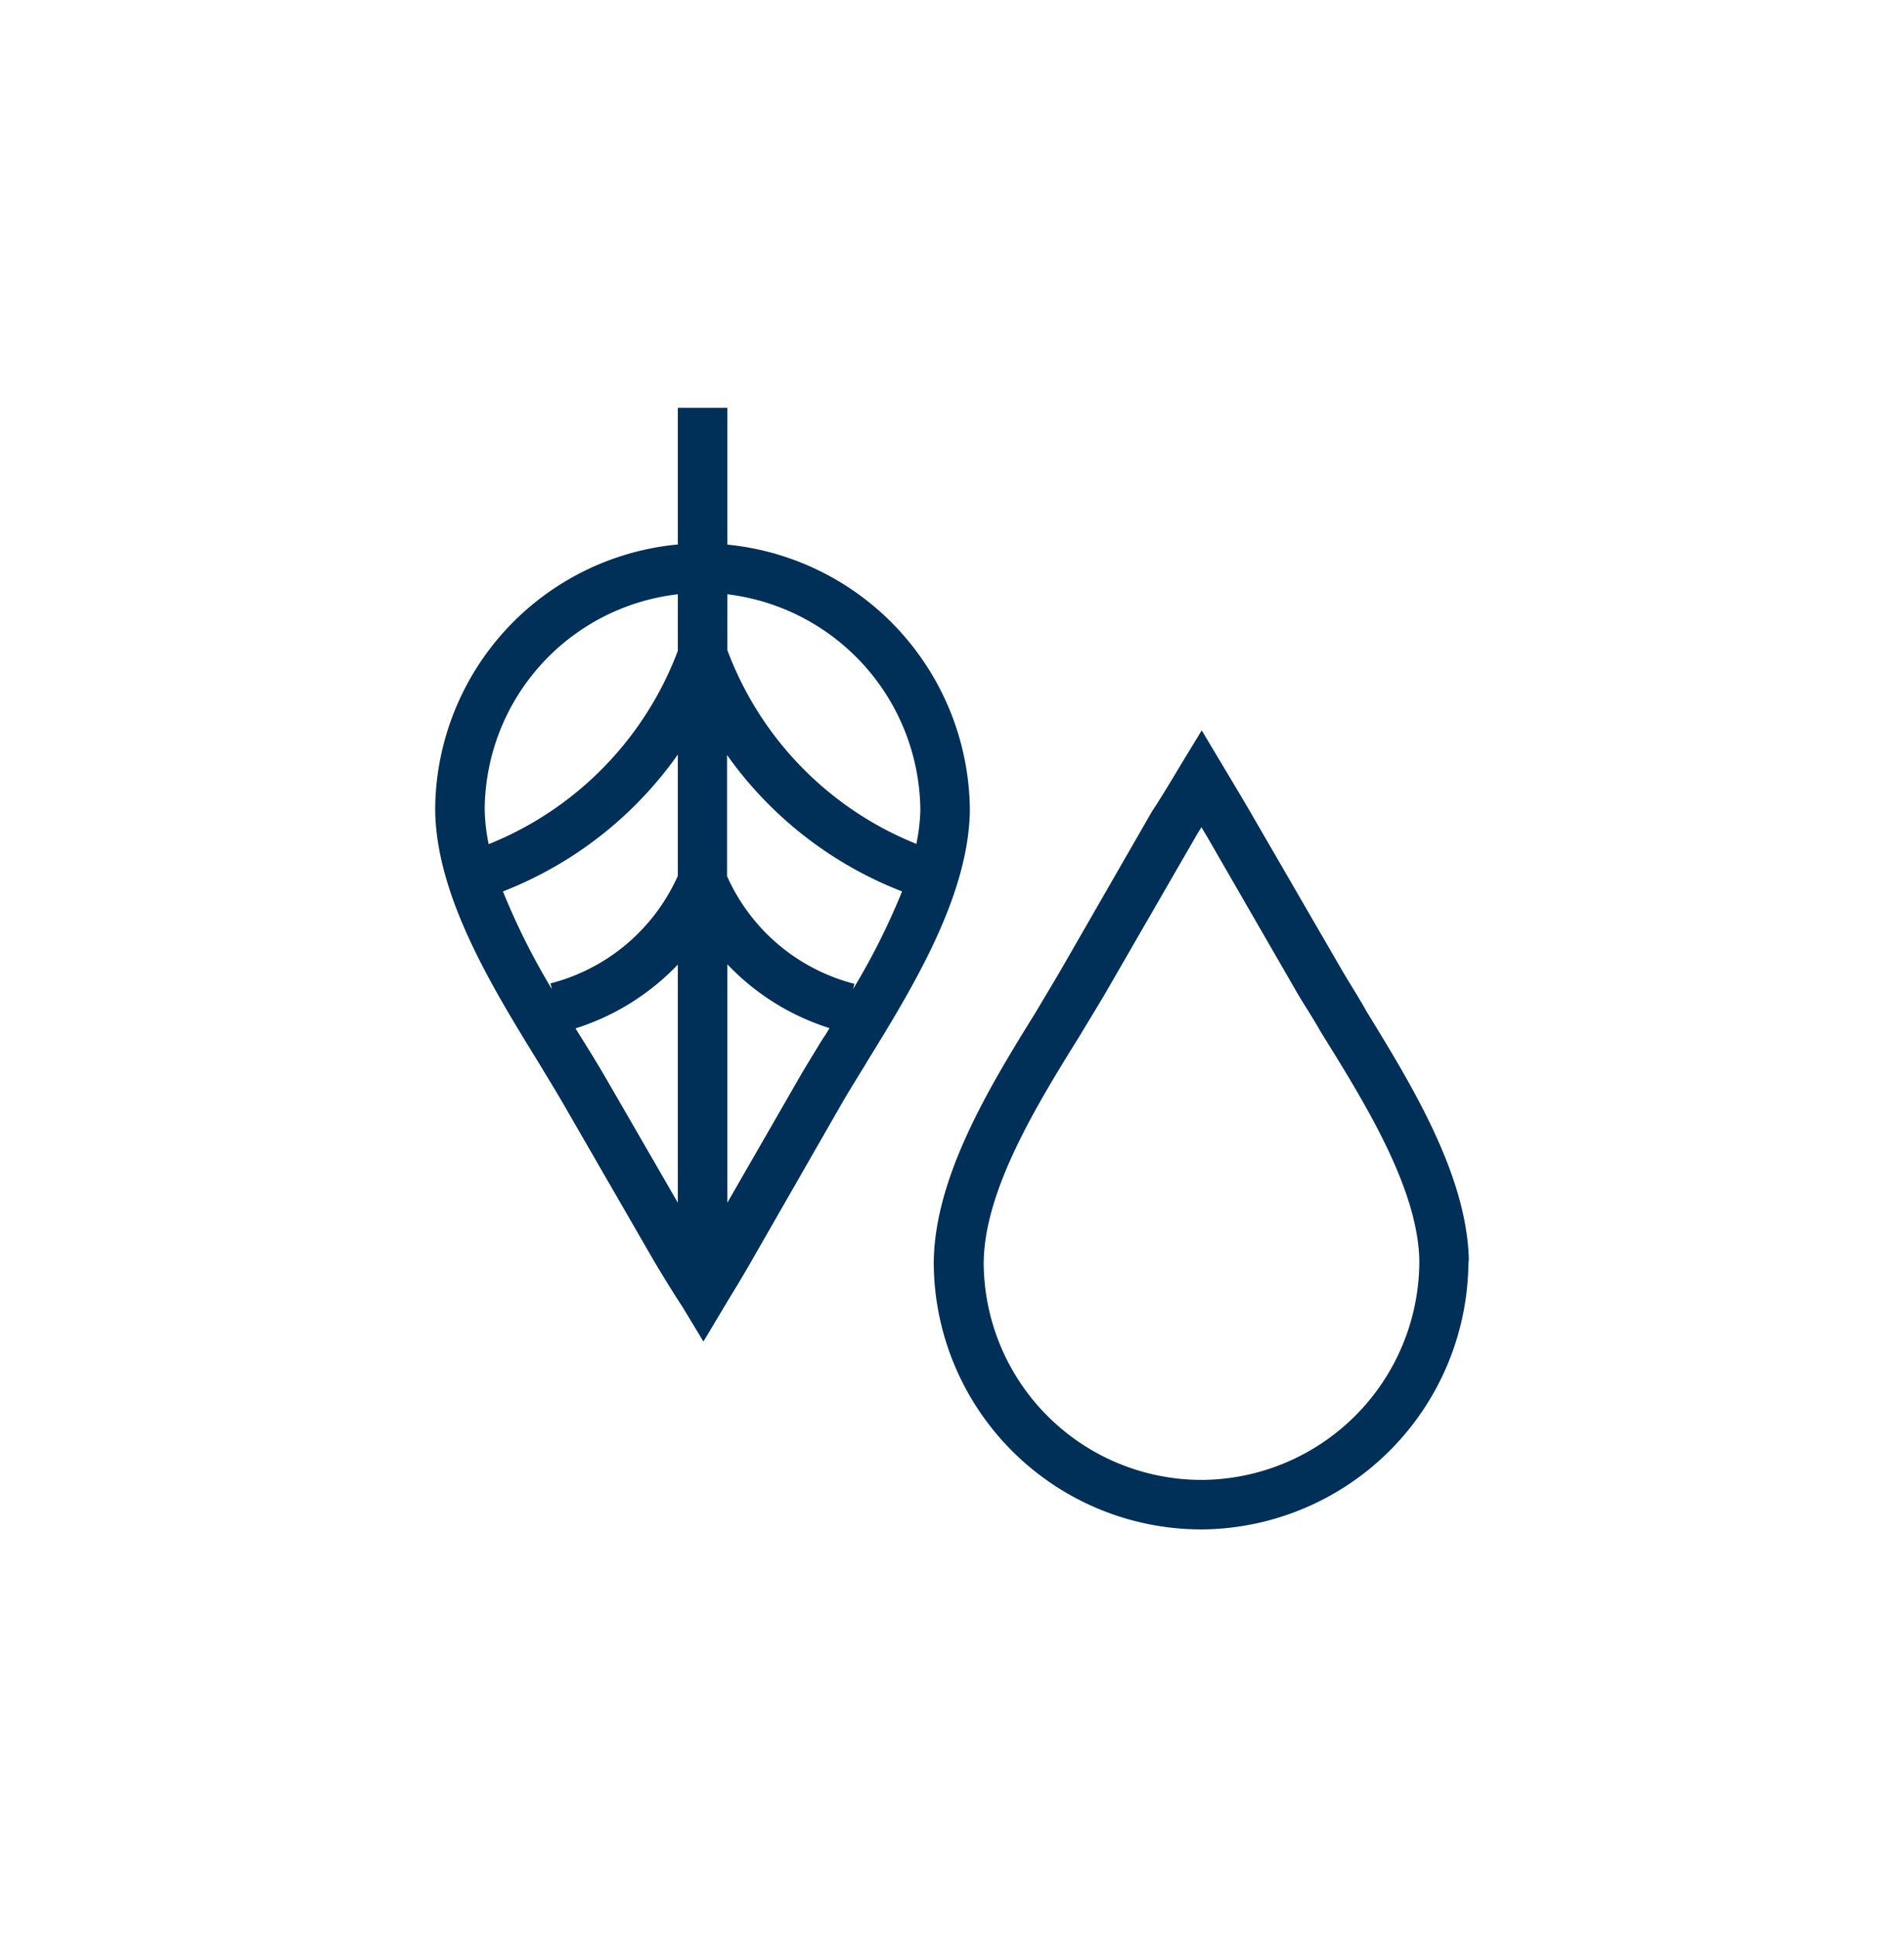
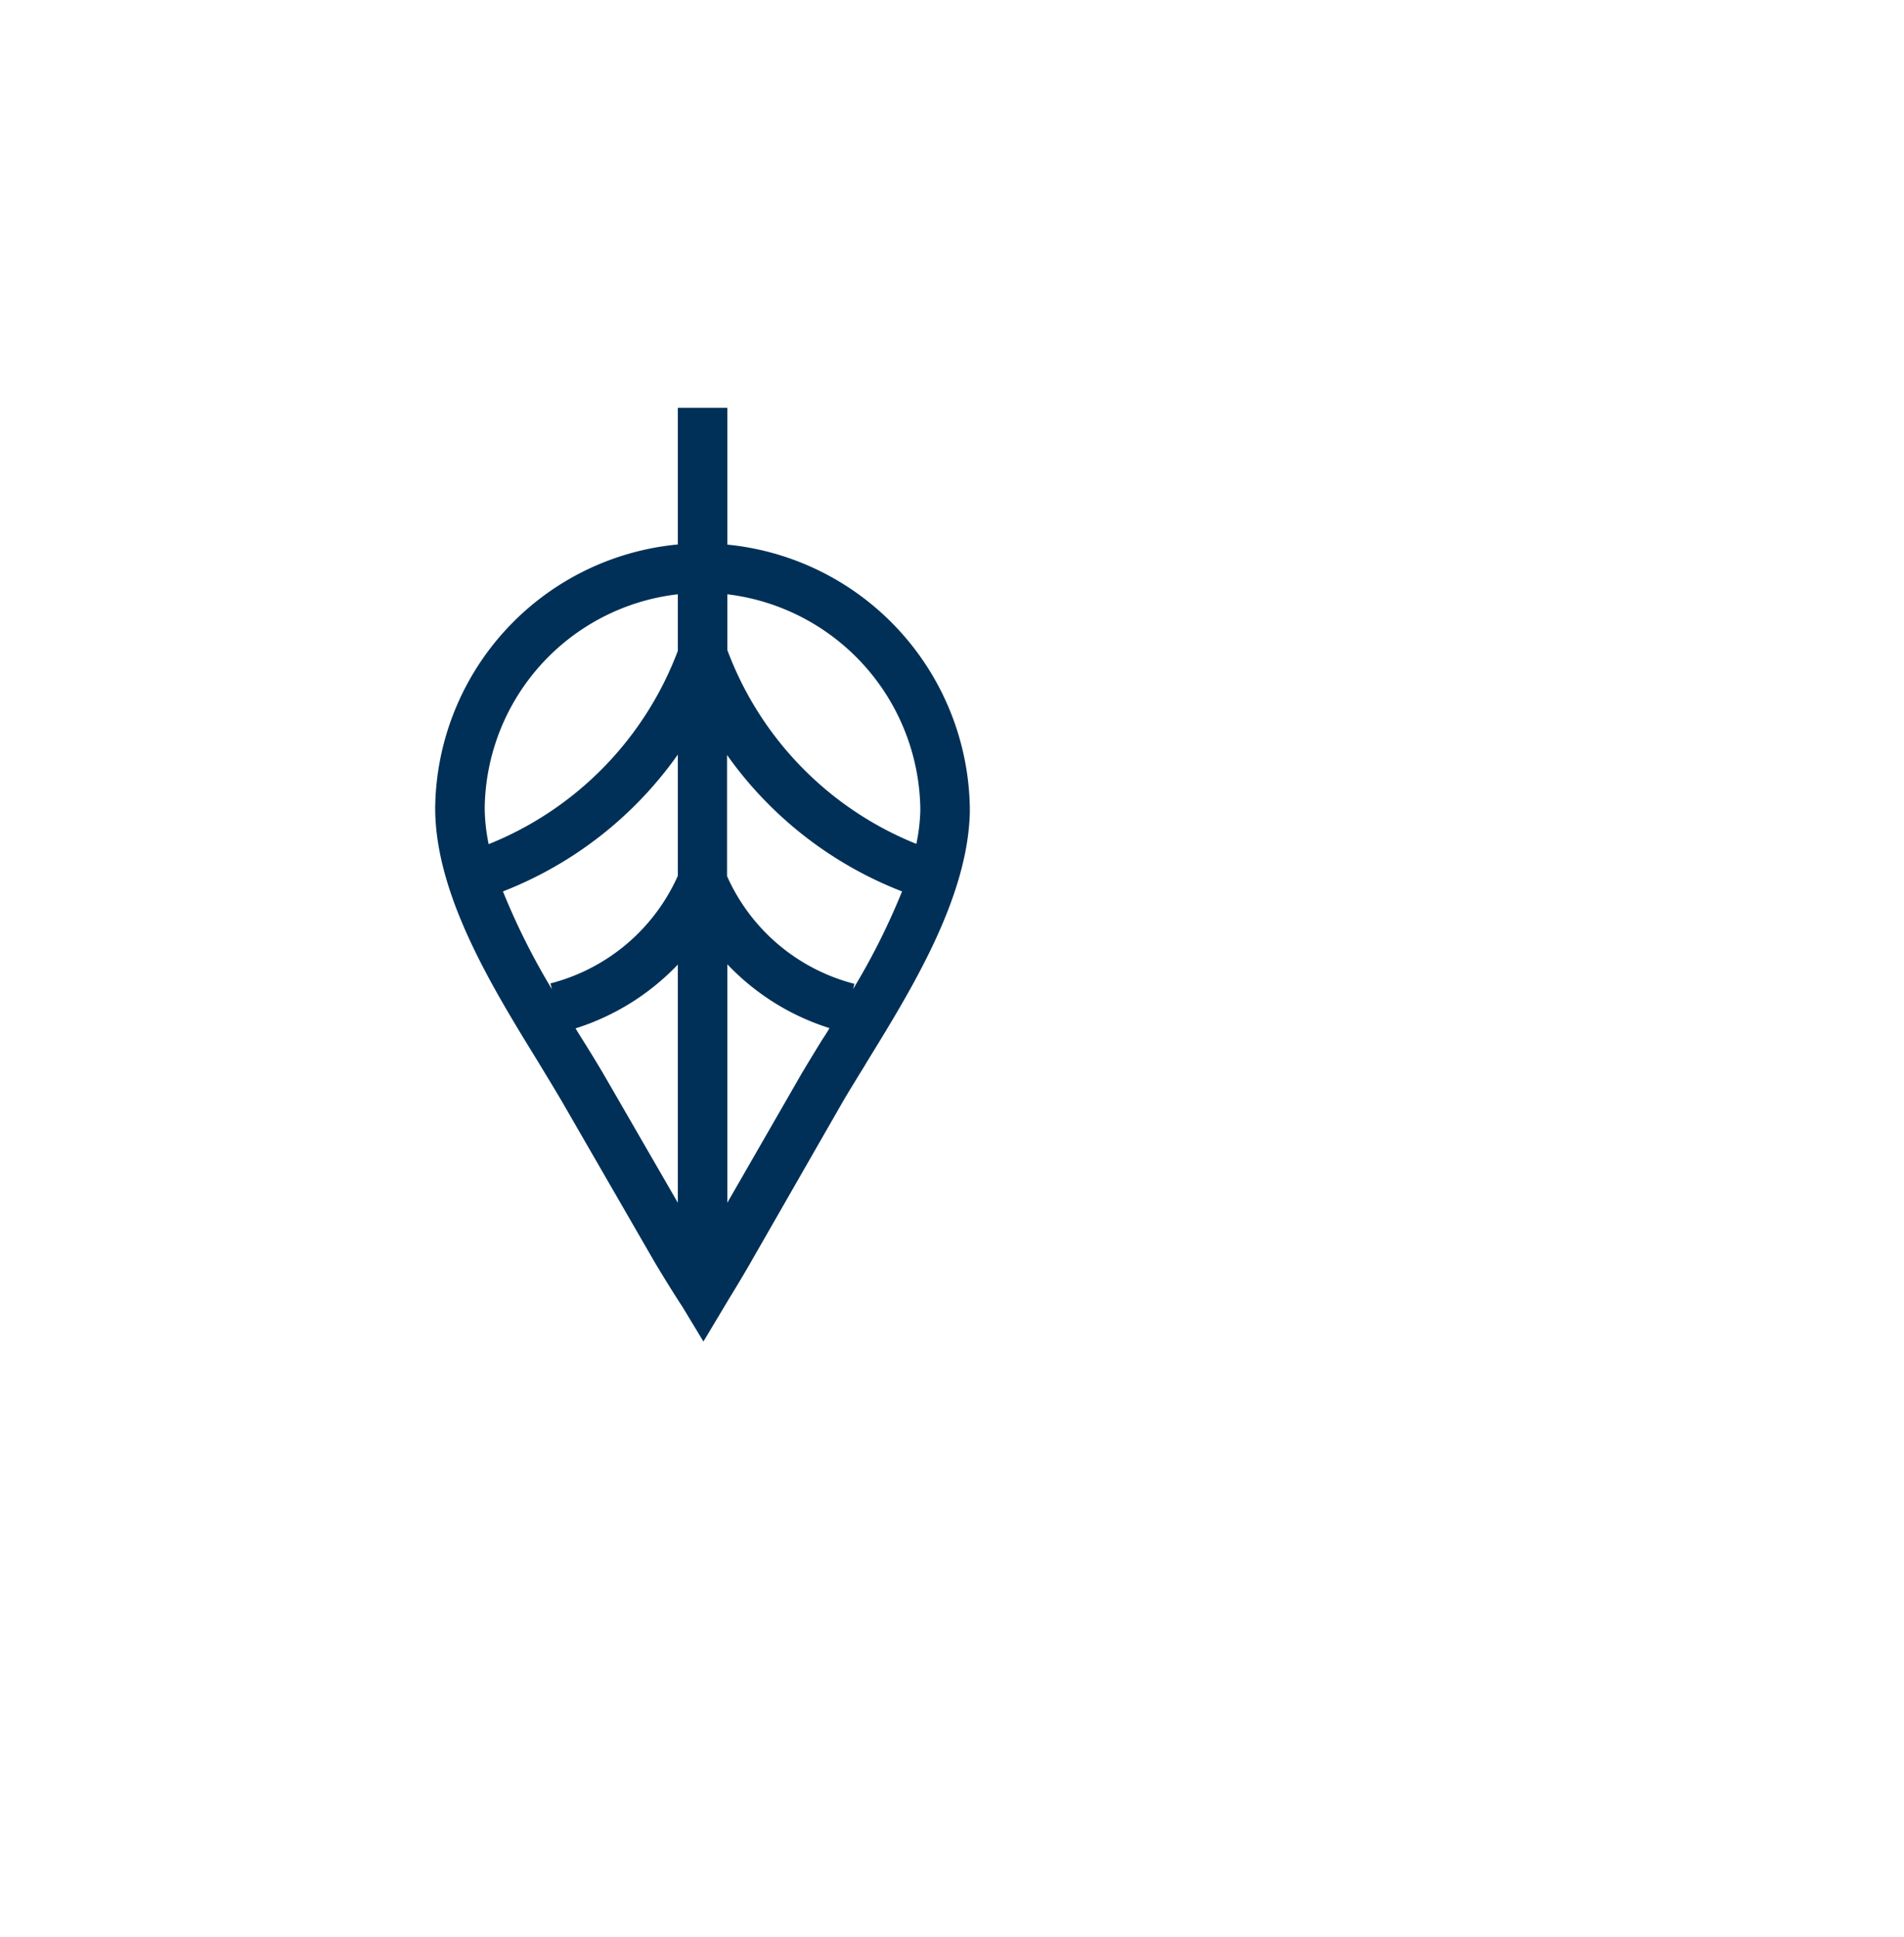
<svg xmlns="http://www.w3.org/2000/svg" viewBox="0 0 134.58 136.92">
  <defs>
    <style>.cls-1{fill:#003057;}</style>
  </defs>
  <g id="Layer_1" data-name="Layer 1">
-     <path class="cls-1" d="M103.82,89c-.15-6-4.08-12.38-7.23-17.52L96.32,71c-.59-1-1.13-1.85-1.5-2.49L88.36,57.36c-.17-.3-1.33-2.25-1.93-3.25l-1.49-2.49L83.43,54.1c-.59,1-1.69,2.8-2,3.24L75,68.52c-.47.81-1.1,1.85-1.78,3C70,76.71,66,83.22,66,89.34a18.92,18.92,0,0,0,18.89,18.75h.15a19,19,0,0,0,18.75-18.76Zm-3.5.34A15.47,15.47,0,0,1,85,104.59h-.12A15.41,15.41,0,0,1,69.53,89.33c0-5.12,3.71-11.17,6.71-16,.68-1.12,1.32-2.18,1.81-3l6.46-11.19c.07-.13.22-.37.41-.68l.41.69,6.45,11.18c.39.66,1,1.58,1.56,2.57l.27.44C96.54,78.06,100.19,84,100.32,89Z" />
    <path class="cls-1" d="M68.55,57.08A19,19,0,0,0,51.41,38.49V28.82h-3.5v9.66A18.92,18.92,0,0,0,30.76,57.1c0,6.11,4,12.62,7.23,17.87.66,1.09,1.29,2.12,1.76,2.93l6.47,11.21c.25.43,1.36,2.26,2,3.22l1.5,2.48,1.88-3.14c.62-1,1.41-2.35,1.54-2.59L59.55,77.9c.37-.64.92-1.53,1.51-2.49l.27-.45c3.15-5.12,7.07-11.51,7.22-17.54Zm-3.5,0v.27a13.13,13.13,0,0,1-.28,2.29A23.67,23.67,0,0,1,51.41,45.94V42A15.5,15.5,0,0,1,65.05,57.1ZM47.91,42v4A23.73,23.73,0,0,1,34.54,59.66a13.17,13.17,0,0,1-.28-2.54A15.41,15.41,0,0,1,47.91,42ZM35.55,63a27.24,27.24,0,0,0,12.36-9.67v8.57a13.55,13.55,0,0,1-9,7.6l.1.41A48.6,48.6,0,0,1,35.55,63Zm7.23,13.12c-.48-.83-1.13-1.89-1.83-3l-.27-.44a17.1,17.1,0,0,0,7.23-4.51V85Zm15.29-2.57c-.61,1-1.17,1.91-1.55,2.57L51.41,85V68.15a17,17,0,0,0,7.22,4.51c-.09.16-.19.32-.29.48ZM60.3,69.9l.09-.37a13.54,13.54,0,0,1-9-7.61V53.36A27.22,27.22,0,0,0,63.76,63,48.56,48.56,0,0,1,60.3,69.9Z" />
  </g>
</svg>